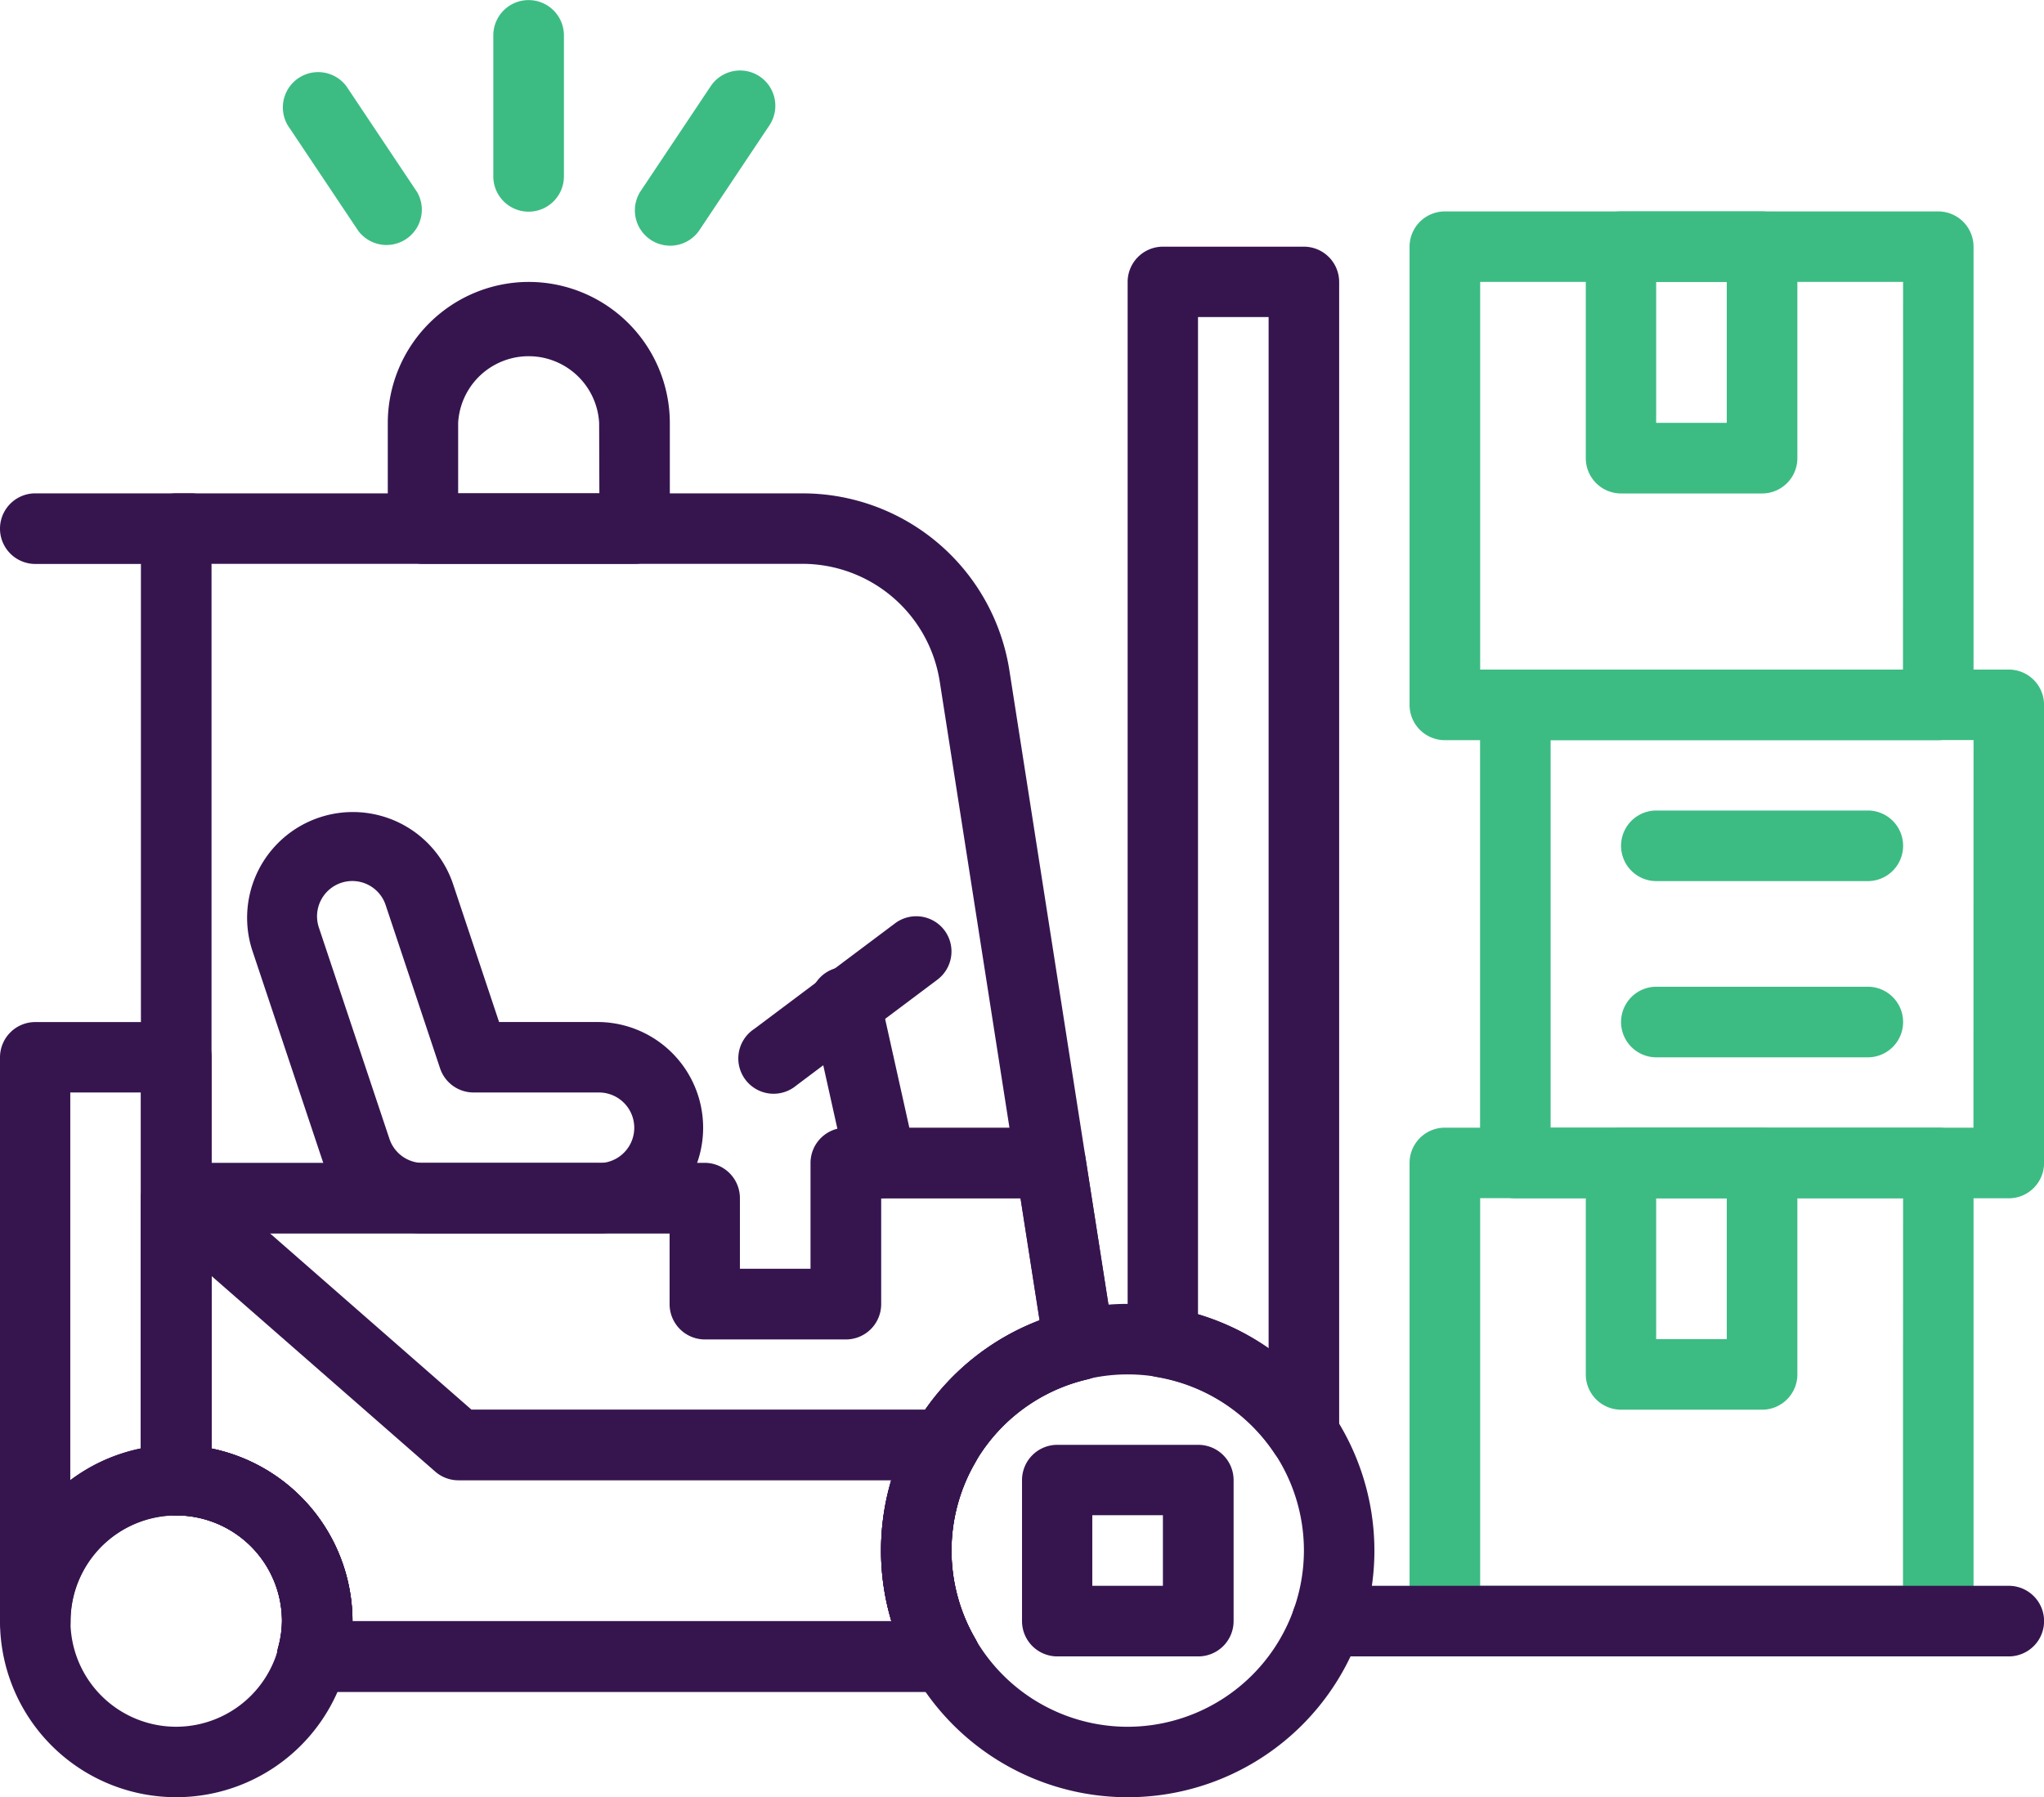
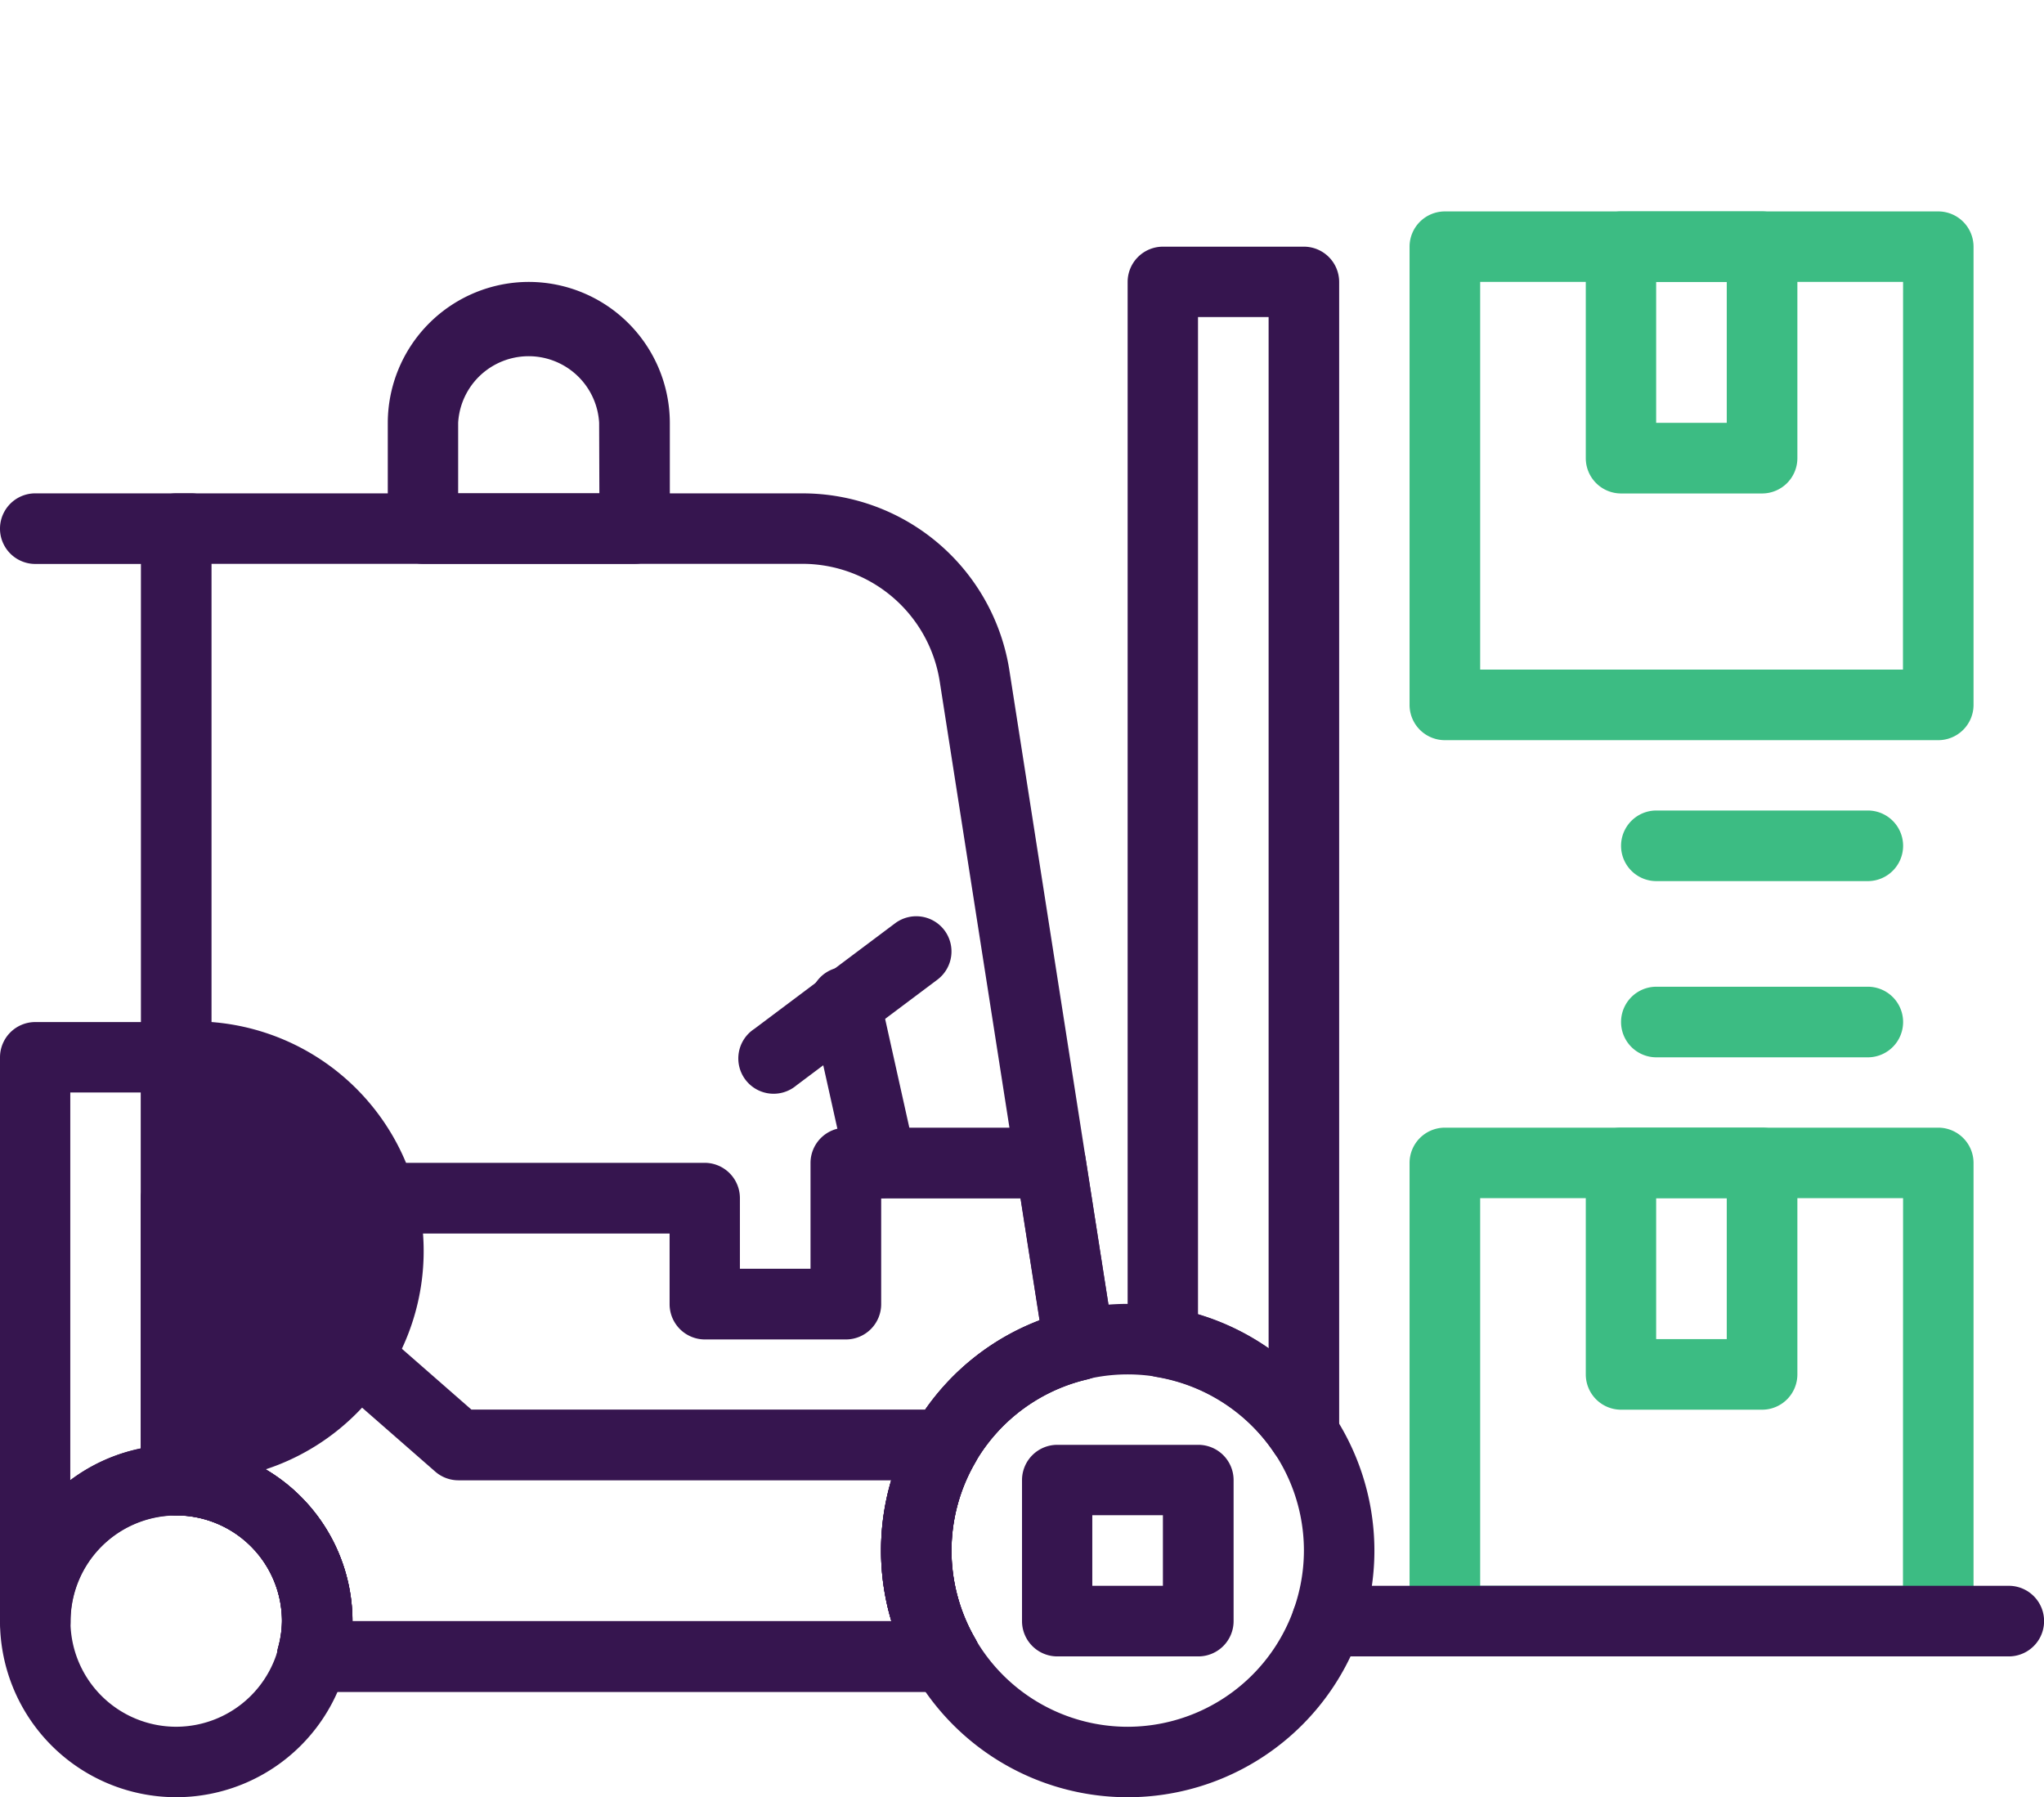
<svg xmlns="http://www.w3.org/2000/svg" width="69.477" height="61.093" viewBox="0 0 69.477 61.093">
  <g id="forklift" transform="translate(0 -30.897)">
    <g id="Groupe_70" data-name="Groupe 70" transform="translate(47.915 69.229)">
      <g id="Groupe_69" data-name="Groupe 69">
        <path id="Tracé_191" data-name="Tracé 191" d="M371.071,313.379H354.3a1.2,1.2,0,0,0-1.2,1.2V330.15a1.2,1.2,0,0,0,1.2,1.2h16.77a1.2,1.2,0,0,0,1.2-1.2V314.577A1.2,1.2,0,0,0,371.071,313.379Zm-1.2,15.573H355.5V315.775h14.375Z" transform="translate(-353.103 -313.379)" fill="#3cbc83" />
      </g>
    </g>
    <g id="Groupe_46" data-name="Groupe 46" transform="translate(29.947 75.219)">
      <g id="Groupe_45" data-name="Groupe 45">
        <path id="Tracé_179" data-name="Tracé 179" d="M229.075,357.517a8.385,8.385,0,1,0,8.385,8.385A8.394,8.394,0,0,0,229.075,357.517Zm0,14.375a5.989,5.989,0,1,1,5.989-5.989A6,6,0,0,1,229.075,371.892Z" transform="translate(-220.69 -357.517)" fill="#36154f" />
      </g>
    </g>
    <g id="Groupe_48" data-name="Groupe 48" transform="translate(0 80.01)">
      <g id="Groupe_47" data-name="Groupe 47">
        <path id="Tracé_180" data-name="Tracé 180" d="M5.989,392.828a5.989,5.989,0,1,0,5.989,5.989A6,6,0,0,0,5.989,392.828Zm0,9.583a3.594,3.594,0,1,1,3.594-3.594A3.6,3.6,0,0,1,5.989,402.411Z" transform="translate(0 -392.828)" fill="#36154f" />
      </g>
    </g>
    <g id="Groupe_50" data-name="Groupe 50" transform="translate(8.385 58.445)">
      <g id="Groupe_49" data-name="Groupe 49">
-         <path id="Tracé_181" data-name="Tracé 181" d="M73.771,241.1h-3.4l-1.578-4.73a3.594,3.594,0,0,0-6.818,2.274l2.4,7.187a3.589,3.589,0,0,0,3.409,2.457h5.989a3.594,3.594,0,0,0,0-7.187Zm0,4.792H67.781a1.2,1.2,0,0,1-1.136-.818l-2.4-7.187a1.2,1.2,0,0,1,1.139-1.579,1.194,1.194,0,0,1,1.132.819l1.85,5.55a1.2,1.2,0,0,0,1.137.819h4.263a1.2,1.2,0,0,1,0,2.4Z" transform="translate(-61.792 -233.908)" fill="#36154f" />
-       </g>
+         </g>
    </g>
    <g id="Groupe_52" data-name="Groupe 52" transform="translate(27.551 63.839)">
      <g id="Groupe_51" data-name="Groupe 51">
        <path id="Tracé_182" data-name="Tracé 182" d="M206.6,279.983l-1.2-5.39a1.2,1.2,0,1,0-2.338.52l1.2,5.39a1.2,1.2,0,0,0,1.168.938,1.222,1.222,0,0,0,.261-.029A1.2,1.2,0,0,0,206.6,279.983Z" transform="translate(-203.033 -273.654)" fill="#36154f" />
      </g>
    </g>
    <g id="Groupe_54" data-name="Groupe 54" transform="translate(25.155 62.042)">
      <g id="Groupe_53" data-name="Groupe 53">
        <path id="Tracé_183" data-name="Tracé 183" d="M192.324,260.892a1.2,1.2,0,0,0-1.677-.24l-4.792,3.594a1.2,1.2,0,1,0,1.437,1.917l4.792-3.594A1.2,1.2,0,0,0,192.324,260.892Z" transform="translate(-185.376 -260.413)" fill="#36154f" />
      </g>
    </g>
    <g id="Groupe_56" data-name="Groupe 56" transform="translate(38.332 39.282)">
      <g id="Groupe_55" data-name="Groupe 55">
        <path id="Tracé_184" data-name="Tracé 184" d="M288.472,92.69h-4.792a1.2,1.2,0,0,0-1.2,1.2v36.044a1.2,1.2,0,0,0,1,1.181,6.011,6.011,0,0,1,3.992,2.591,1.2,1.2,0,0,0,1,.535,1.236,1.236,0,0,0,.346-.05,1.2,1.2,0,0,0,.852-1.148V93.888A1.2,1.2,0,0,0,288.472,92.69Zm-1.2,37.448a8.4,8.4,0,0,0-2.4-1.155v-33.9h2.4Z" transform="translate(-282.483 -92.69)" fill="#36154f" />
      </g>
    </g>
    <g id="Groupe_58" data-name="Groupe 58" transform="translate(0 65.636)">
      <g id="Groupe_57" data-name="Groupe 57">
-         <path id="Tracé_185" data-name="Tracé 185" d="M5.989,286.9H1.2a1.2,1.2,0,0,0-1.2,1.2v19.166a1.2,1.2,0,1,0,2.4,0,3.6,3.6,0,0,1,3.594-3.594,1.2,1.2,0,0,0,1.2-1.2V288.095A1.2,1.2,0,0,0,5.989,286.9Zm-1.2,14.494a5.974,5.974,0,0,0-2.4,1.08V289.293h2.4Z" transform="translate(0 -286.897)" fill="#36154f" />
+         <path id="Tracé_185" data-name="Tracé 185" d="M5.989,286.9H1.2a1.2,1.2,0,0,0-1.2,1.2v19.166a1.2,1.2,0,1,0,2.4,0,3.6,3.6,0,0,1,3.594-3.594,1.2,1.2,0,0,0,1.2-1.2A1.2,1.2,0,0,0,5.989,286.9Zm-1.2,14.494a5.974,5.974,0,0,0-2.4,1.08V289.293h2.4Z" transform="translate(0 -286.897)" fill="#36154f" />
      </g>
    </g>
    <g id="Groupe_60" data-name="Groupe 60" transform="translate(4.792 47.667)">
      <g id="Groupe_59" data-name="Groupe 59">
        <path id="Tracé_186" data-name="Tracé 186" d="M68.381,183.247l-3.549-22.72a7.113,7.113,0,0,0-7.062-6.043H36.508a1.2,1.2,0,0,0-1.2,1.2v32.343a1.2,1.2,0,0,0,1.2,1.2,3.6,3.6,0,0,1,3.594,3.594,3.529,3.529,0,0,1-.132.9,1.2,1.2,0,0,0,1.16,1.5h21.5a1.2,1.2,0,0,0,1.036-1.8,5.975,5.975,0,0,1,3.8-8.816A1.2,1.2,0,0,0,68.381,183.247Zm-7.916,7.173a8.353,8.353,0,0,0,.352,2.4H42.5a6,6,0,0,0-4.792-5.868V156.879H57.77a4.728,4.728,0,0,1,4.693,4.018l3.39,21.7A8.341,8.341,0,0,0,60.466,190.42Z" transform="translate(-35.31 -154.483)" fill="#36154f" />
      </g>
    </g>
    <g id="Groupe_62" data-name="Groupe 62" transform="translate(4.792 69.229)">
      <g id="Groupe_61" data-name="Groupe 61">
        <path id="Tracé_187" data-name="Tracé 187" d="M68.38,320.582l-.967-6.188a1.2,1.2,0,0,0-1.184-1.013H59.268a1.2,1.2,0,0,0-1.2,1.2v3.594h-2.4v-2.4a1.2,1.2,0,0,0-1.2-1.2H36.508a1.2,1.2,0,0,0-1.2,1.2v9.583a1.2,1.2,0,0,0,1.2,1.2,3.6,3.6,0,0,1,3.594,3.594,3.529,3.529,0,0,1-.132.9,1.2,1.2,0,0,0,1.16,1.5h21.5a1.2,1.2,0,0,0,1.036-1.8,5.975,5.975,0,0,1,3.8-8.816A1.2,1.2,0,0,0,68.38,320.582Zm-7.914,7.173a8.352,8.352,0,0,0,.352,2.4H42.5a6,6,0,0,0-4.792-5.868v-7.308H53.278v2.4a1.2,1.2,0,0,0,1.2,1.2h4.792a1.2,1.2,0,0,0,1.2-1.2v-3.594h4.74l.648,4.152A8.342,8.342,0,0,0,60.466,327.755Z" transform="translate(-35.31 -313.38)" fill="#36154f" />
      </g>
    </g>
    <g id="Groupe_64" data-name="Groupe 64" transform="translate(43.911 84.802)">
      <g id="Groupe_63" data-name="Groupe 63">
        <path id="Tracé_188" data-name="Tracé 188" d="M347.961,428.138H324.79a1.2,1.2,0,1,0,0,2.4h23.171a1.2,1.2,0,0,0,0-2.4Z" transform="translate(-323.592 -428.138)" fill="#36154f" />
      </g>
    </g>
    <g id="Groupe_66" data-name="Groupe 66" transform="translate(4.792 70.427)">
      <g id="Groupe_65" data-name="Groupe 65">
        <path id="Tracé_189" data-name="Tracé 189" d="M62.862,335.379a5.96,5.96,0,0,1,.811-2.992,1.2,1.2,0,0,0-1.036-1.8H46.542L37.3,322.5a1.2,1.2,0,0,0-1.987.9v9.583a1.2,1.2,0,0,0,1.2,1.2,3.6,3.6,0,0,1,3.594,3.594,3.529,3.529,0,0,1-.132.9,1.2,1.2,0,0,0,1.16,1.5h21.5a1.2,1.2,0,0,0,1.036-1.8A5.983,5.983,0,0,1,62.862,335.379Zm-2.044,2.4H42.5a6,6,0,0,0-4.792-5.868v-5.866l7.6,6.646a1.2,1.2,0,0,0,.789.3H60.82a8.313,8.313,0,0,0,0,4.792Z" transform="translate(-35.311 -322.202)" fill="#36154f" />
      </g>
    </g>
    <g id="Groupe_68" data-name="Groupe 68" transform="translate(34.739 80.01)">
      <g id="Groupe_67" data-name="Groupe 67">
        <path id="Tracé_190" data-name="Tracé 190" d="M261.989,392.828H257.2a1.2,1.2,0,0,0-1.2,1.2v4.792a1.2,1.2,0,0,0,1.2,1.2h4.792a1.2,1.2,0,0,0,1.2-1.2v-4.792A1.2,1.2,0,0,0,261.989,392.828Zm-1.2,4.792h-2.4v-2.4h2.4Z" transform="translate(-256 -392.828)" fill="#36154f" />
      </g>
    </g>
    <g id="Groupe_72" data-name="Groupe 72" transform="translate(53.905 69.229)">
      <g id="Groupe_71" data-name="Groupe 71">
        <path id="Tracé_192" data-name="Tracé 192" d="M403.23,313.379h-4.792a1.2,1.2,0,0,0-1.2,1.2v7.187a1.2,1.2,0,0,0,1.2,1.2h4.792a1.2,1.2,0,0,0,1.2-1.2v-7.187A1.2,1.2,0,0,0,403.23,313.379Zm-1.2,7.187h-2.4v-4.792h2.4Z" transform="translate(-397.241 -313.379)" fill="#3cbc83" />
      </g>
    </g>
    <g id="Groupe_74" data-name="Groupe 74" transform="translate(50.311 53.657)">
      <g id="Groupe_73" data-name="Groupe 73">
-         <path id="Tracé_193" data-name="Tracé 193" d="M388.726,198.621h-16.77a1.2,1.2,0,0,0-1.2,1.2v15.573a1.2,1.2,0,0,0,1.2,1.2h16.77a1.2,1.2,0,0,0,1.2-1.2V199.819A1.2,1.2,0,0,0,388.726,198.621Zm-1.2,15.572H373.154V201.017h14.375Z" transform="translate(-370.758 -198.621)" fill="#3cbc83" />
-       </g>
+         </g>
    </g>
    <g id="Groupe_76" data-name="Groupe 76" transform="translate(47.915 38.084)">
      <g id="Groupe_75" data-name="Groupe 75">
        <path id="Tracé_194" data-name="Tracé 194" d="M371.071,83.862H354.3a1.2,1.2,0,0,0-1.2,1.2v15.573a1.2,1.2,0,0,0,1.2,1.2h16.77a1.2,1.2,0,0,0,1.2-1.2V85.06A1.2,1.2,0,0,0,371.071,83.862Zm-1.2,15.573H355.5V86.258h14.375Z" transform="translate(-353.103 -83.862)" fill="#3cbc83" />
      </g>
    </g>
    <g id="Groupe_78" data-name="Groupe 78" transform="translate(53.905 38.084)">
      <g id="Groupe_77" data-name="Groupe 77">
        <path id="Tracé_195" data-name="Tracé 195" d="M403.23,83.862h-4.792a1.2,1.2,0,0,0-1.2,1.2v7.187a1.2,1.2,0,0,0,1.2,1.2h4.792a1.2,1.2,0,0,0,1.2-1.2V85.06A1.2,1.2,0,0,0,403.23,83.862Zm-1.2,7.187h-2.4V86.258h2.4Z" transform="translate(-397.241 -83.862)" fill="#3cbc83" />
      </g>
    </g>
    <g id="Groupe_80" data-name="Groupe 80" transform="translate(55.103 64.438)">
      <g id="Groupe_79" data-name="Groupe 79">
        <path id="Tracé_196" data-name="Tracé 196" d="M414.453,278.069h-7.187a1.2,1.2,0,0,0,0,2.4h7.187a1.2,1.2,0,0,0,0-2.4Z" transform="translate(-406.068 -278.069)" fill="#3cbc83" />
      </g>
    </g>
    <g id="Groupe_82" data-name="Groupe 82" transform="translate(55.103 58.448)">
      <g id="Groupe_81" data-name="Groupe 81">
        <path id="Tracé_197" data-name="Tracé 197" d="M414.453,233.931h-7.187a1.2,1.2,0,0,0,0,2.4h7.187a1.2,1.2,0,0,0,0-2.4Z" transform="translate(-406.068 -233.931)" fill="#3cbc83" />
      </g>
    </g>
    <g id="Groupe_84" data-name="Groupe 84" transform="translate(0 47.667)">
      <g id="Groupe_83" data-name="Groupe 83">
        <path id="Tracé_198" data-name="Tracé 198" d="M6.489,154.483H1.2a1.2,1.2,0,0,0,0,2.4H6.489a1.2,1.2,0,0,0,0-2.4Z" transform="translate(0 -154.483)" fill="#36154f" />
      </g>
    </g>
    <g id="Groupe_86" data-name="Groupe 86" transform="translate(13.177 40.48)">
      <g id="Groupe_85" data-name="Groupe 85">
        <path id="Tracé_199" data-name="Tracé 199" d="M101.9,101.517a4.8,4.8,0,0,0-4.792,4.791V109.9a1.2,1.2,0,0,0,1.2,1.2h7.187a1.2,1.2,0,0,0,1.2-1.2v-3.594A4.8,4.8,0,0,0,101.9,101.517Zm2.4,7.187H99.5v-2.4a2.4,2.4,0,0,1,4.792,0Z" transform="translate(-97.104 -101.517)" fill="#36154f" />
      </g>
    </g>
    <g id="Groupe_88" data-name="Groupe 88" transform="translate(16.77 30.897)">
      <g id="Groupe_87" data-name="Groupe 87">
-         <path id="Tracé_200" data-name="Tracé 200" d="M124.784,30.9a1.2,1.2,0,0,0-1.2,1.2v4.792a1.2,1.2,0,1,0,2.4,0V32.095A1.2,1.2,0,0,0,124.784,30.9Z" transform="translate(-123.586 -30.897)" fill="#3cbc83" />
-       </g>
+         </g>
    </g>
    <g id="Groupe_90" data-name="Groupe 90" transform="translate(21.562 33.292)">
      <g id="Groupe_89" data-name="Groupe 89">
-         <path id="Tracé_201" data-name="Tracé 201" d="M163.156,48.747a1.2,1.2,0,0,0-1.662.332l-2.4,3.594A1.2,1.2,0,0,0,161.092,54l2.4-3.594A1.2,1.2,0,0,0,163.156,48.747Z" transform="translate(-158.898 -48.545)" fill="#3cbc83" />
-       </g>
+         </g>
    </g>
    <g id="Groupe_92" data-name="Groupe 92" transform="translate(9.583 33.292)">
      <g id="Groupe_91" data-name="Groupe 91">
-         <path id="Tracé_202" data-name="Tracé 202" d="M75.212,52.673l-2.4-3.594a1.2,1.2,0,0,0-1.993,1.33L73.219,54a1.2,1.2,0,0,0,1.993-1.33Z" transform="translate(-70.622 -48.545)" fill="#3cbc83" />
-       </g>
+         </g>
    </g>
  </g>
</svg>